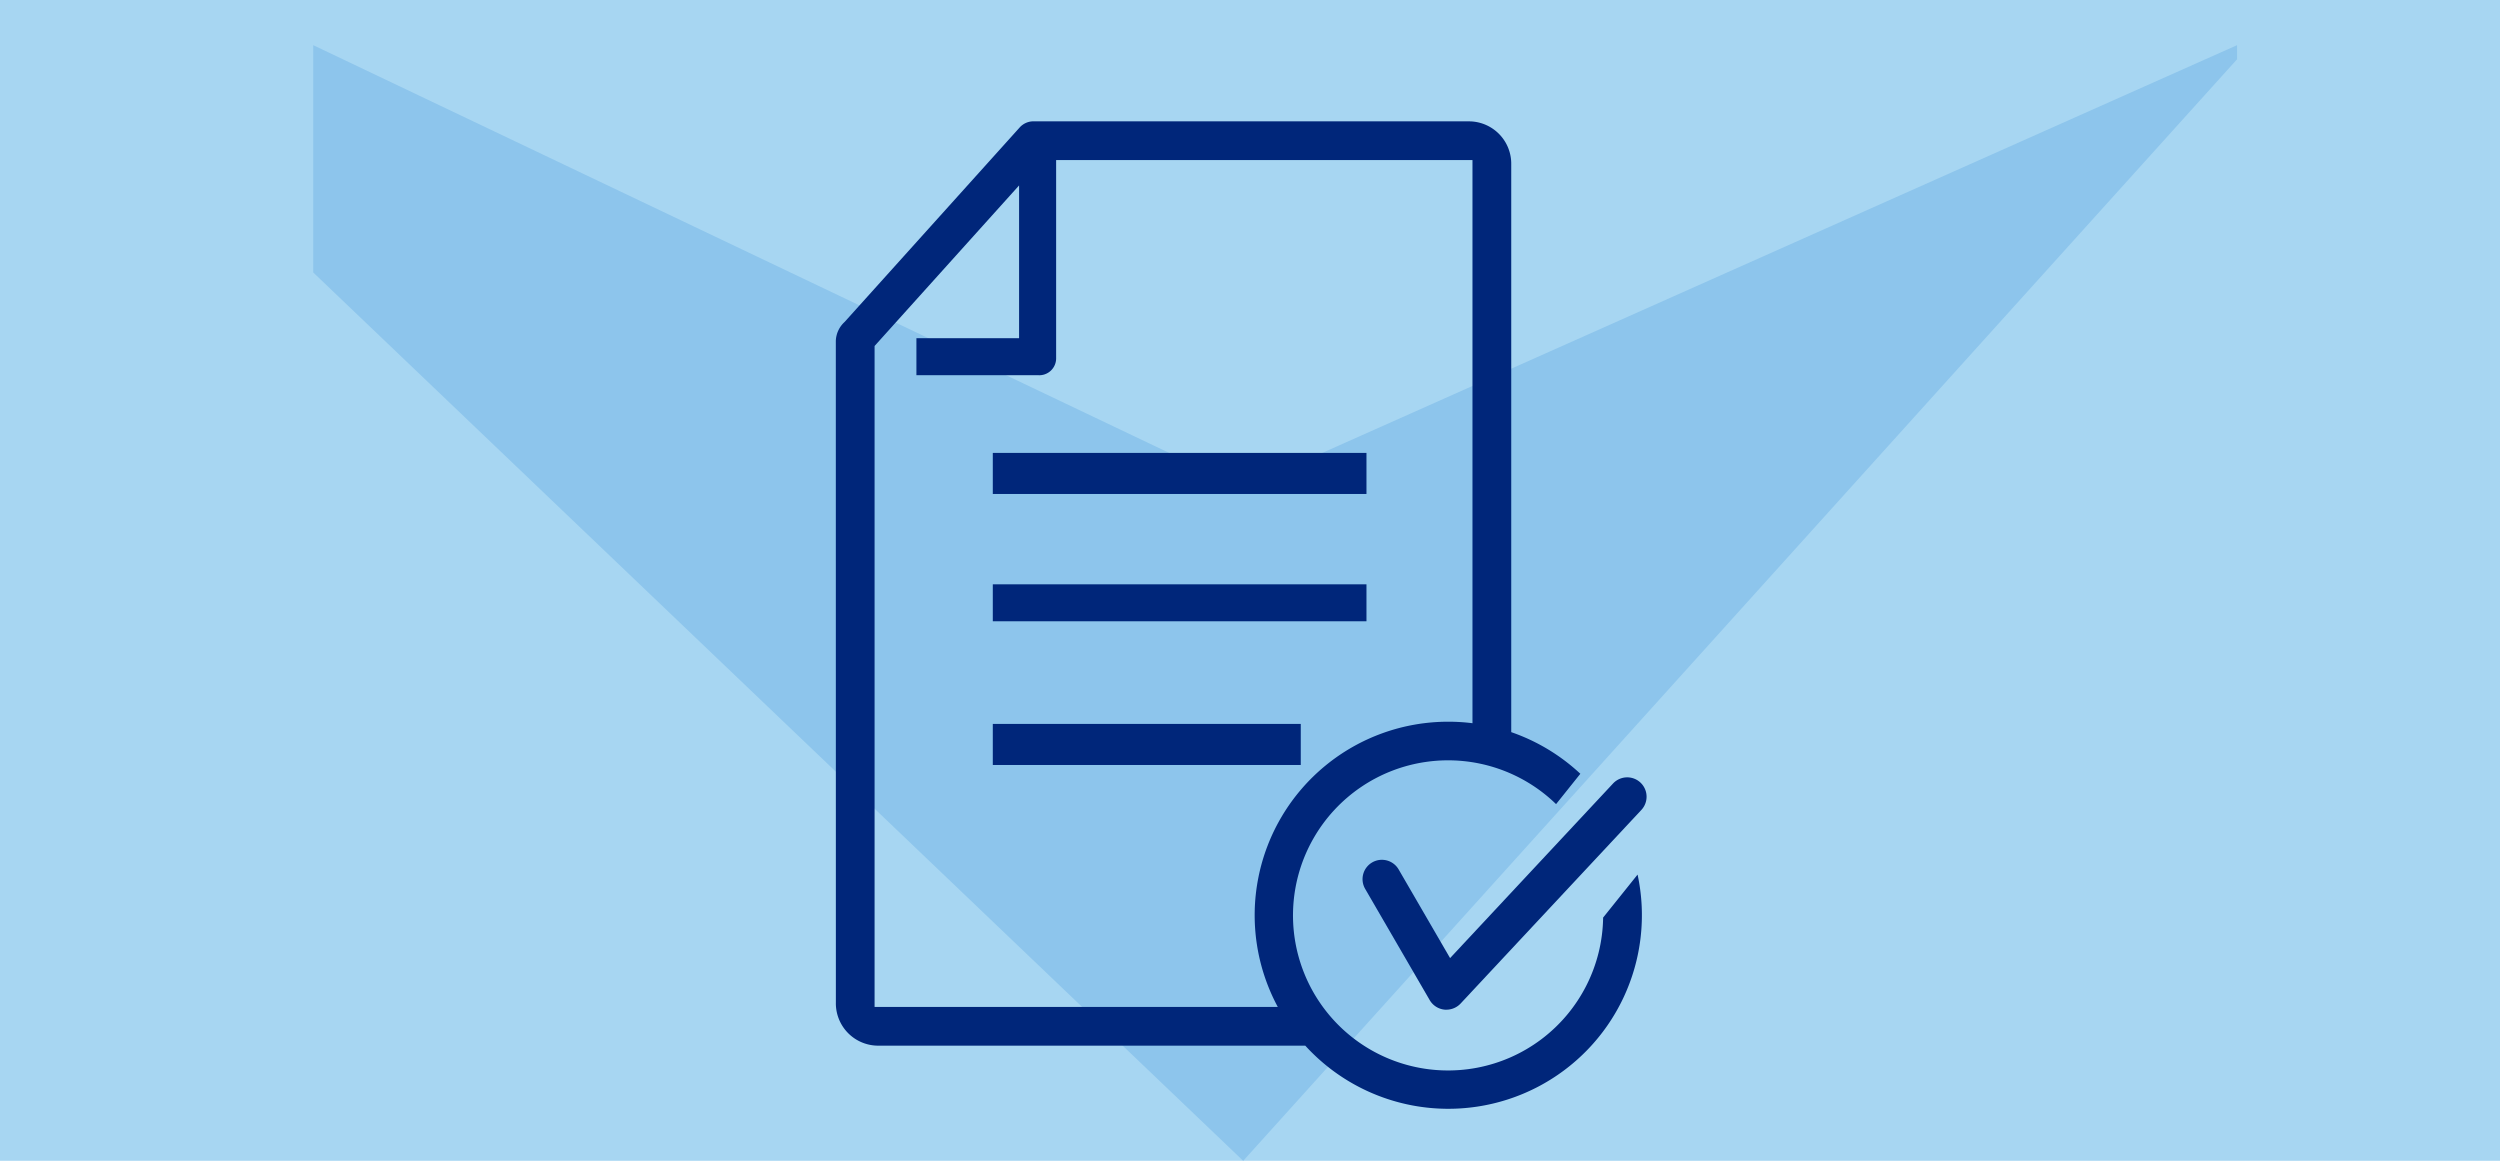
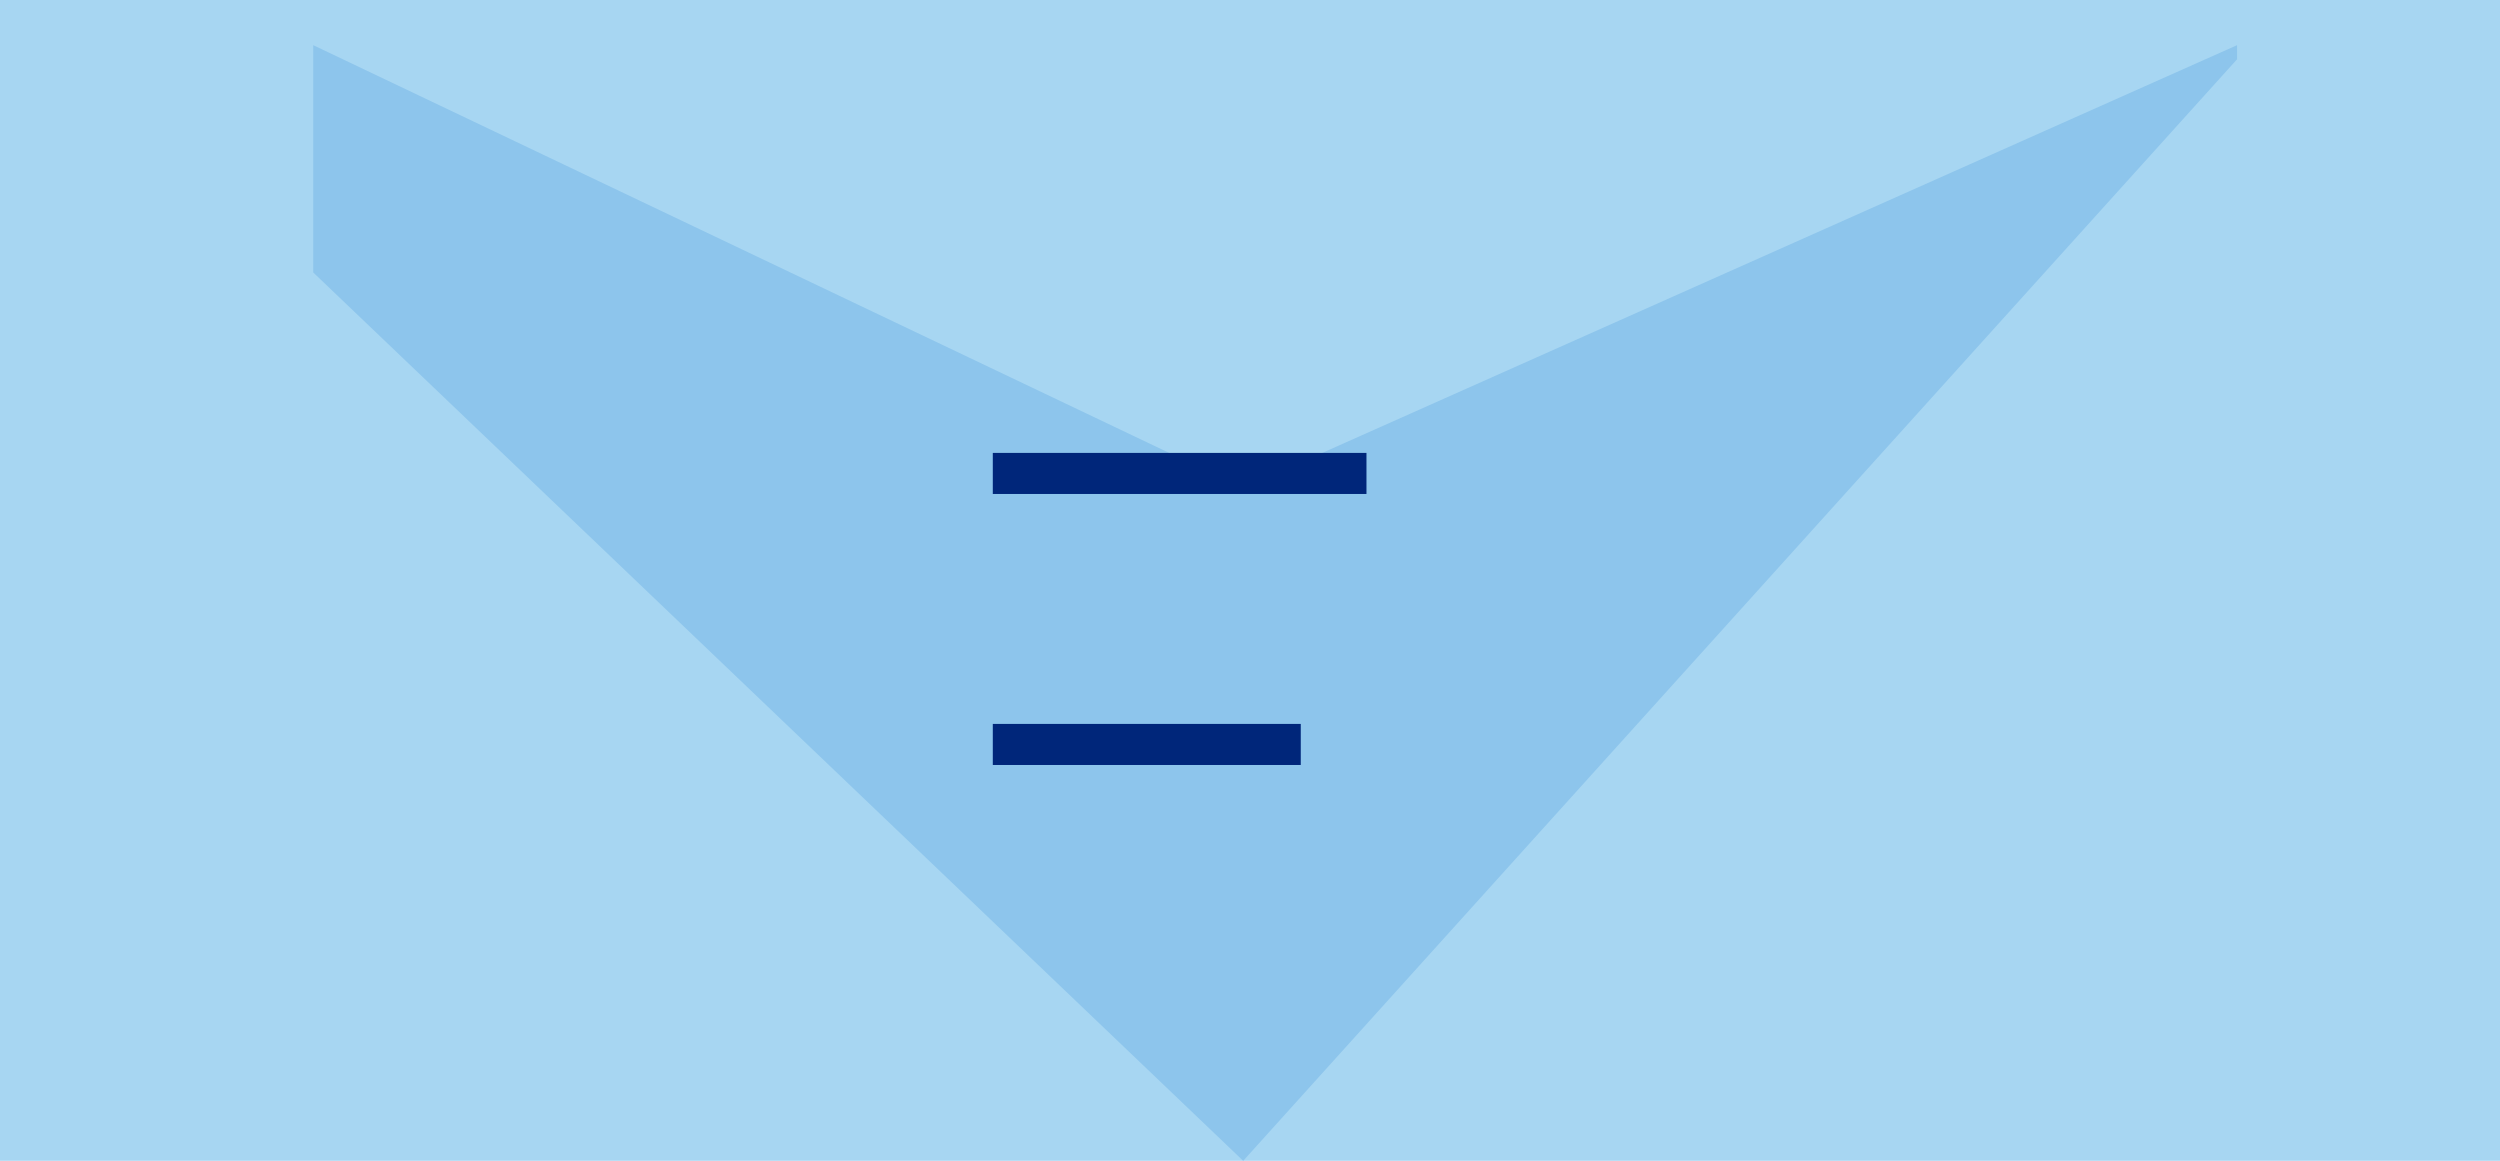
<svg xmlns="http://www.w3.org/2000/svg" width="100.937" height="46.868" viewBox="0 0 100.937 46.868">
  <defs>
    <clipPath id="clip-path">
-       <rect id="Rectangle_566" data-name="Rectangle 566" width="100.937" height="46.868" transform="translate(0 0)" fill="none" />
-     </clipPath>
+       </clipPath>
  </defs>
  <g id="Group_1840" data-name="Group 1840" transform="translate(0 0)">
    <rect id="Rectangle_562" data-name="Rectangle 562" width="100.937" height="46.868" transform="translate(0 0)" fill="#a7d6f2" />
    <path id="Path_6764" data-name="Path 6764" d="M50.193,19.709,12.646,1.823V11L50.194,46.868,90.322,2.392V1.823Z" fill="#8dc5ec" />
    <rect id="Rectangle_563" data-name="Rectangle 563" width="15.087" height="1.658" transform="translate(40.084 18.286)" fill="#00267a" />
    <rect id="Rectangle_564" data-name="Rectangle 564" width="12.434" height="1.658" transform="translate(40.084 29.228)" fill="#00267a" />
-     <rect id="Rectangle_565" data-name="Rectangle 565" width="15.087" height="1.492" transform="translate(40.084 23.592)" fill="#00267a" />
    <g id="Group_1839" data-name="Group 1839">
      <g id="Group_1838" data-name="Group 1838" clip-path="url(#clip-path)">
-         <path id="Path_6765" data-name="Path 6765" d="M58.4,40.768a.783.783,0,0,1-.676-.389l-2.606-4.491a.781.781,0,0,1,1.352-.784l2.077,3.579,6.578-7.048A.782.782,0,0,1,66.271,32.7l-7.3,7.818a.785.785,0,0,1-.572.248" fill="#00267a" />
+         <path id="Path_6765" data-name="Path 6765" d="M58.4,40.768a.783.783,0,0,1-.676-.389l-2.606-4.491a.781.781,0,0,1,1.352-.784A.782.782,0,0,1,66.271,32.7l-7.3,7.818a.785.785,0,0,1-.572.248" fill="#00267a" />
        <path id="Path_6766" data-name="Path 6766" d="M33.748,40.471a1.71,1.71,0,0,0,1.667,1.747H52.7a7.816,7.816,0,0,0,13.417-6.907l-1.391,1.736a6.261,6.261,0,1,1-1.9-4.581l.98-1.225a7.84,7.84,0,0,0-2.79-1.681V6.646A1.711,1.711,0,0,0,59.347,4.9H41.841c-.018,0-.036,0-.053,0h-.013a.749.749,0,0,0-.61.251L34.1,13a1.084,1.084,0,0,0-.354.76Zm1.563.184V13.969l5.834-6.482v6.169H37v1.492h4.9a.682.682,0,0,0,.741-.7V6.462H59.451V29.2a7.669,7.669,0,0,0-.976-.061A7.813,7.813,0,0,0,51.59,40.654Z" fill="#00267a" />
      </g>
    </g>
  </g>
</svg>